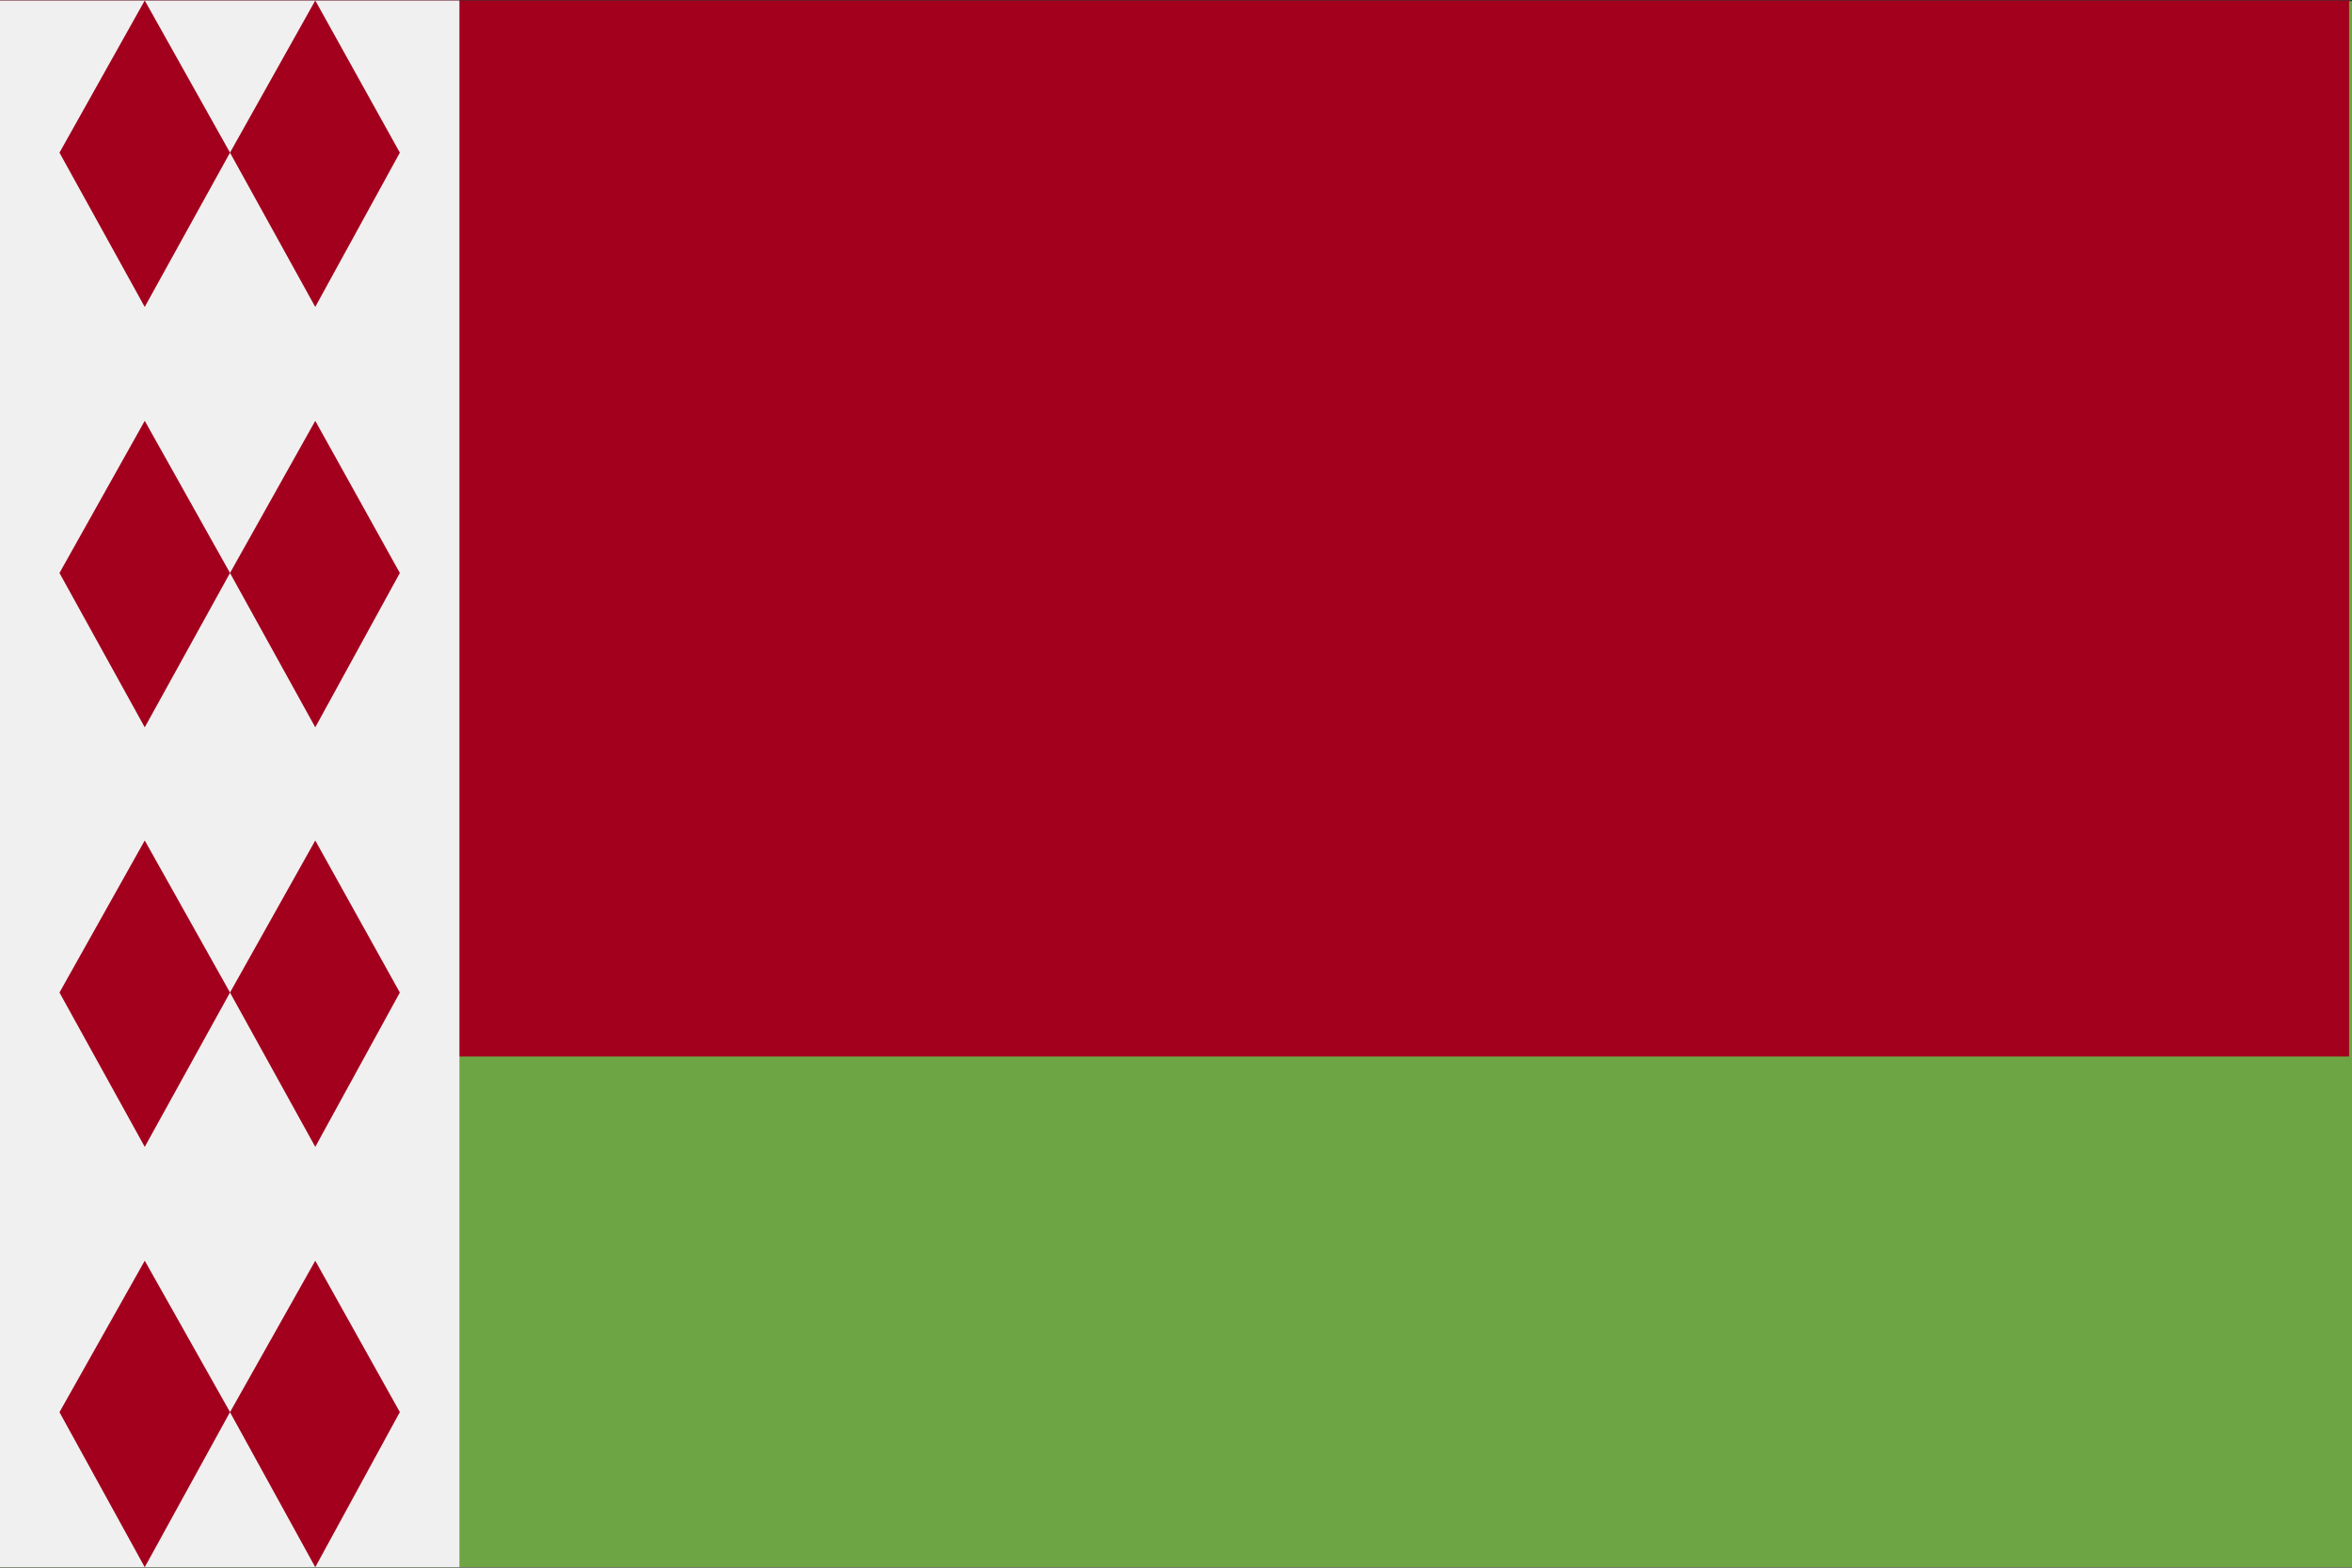
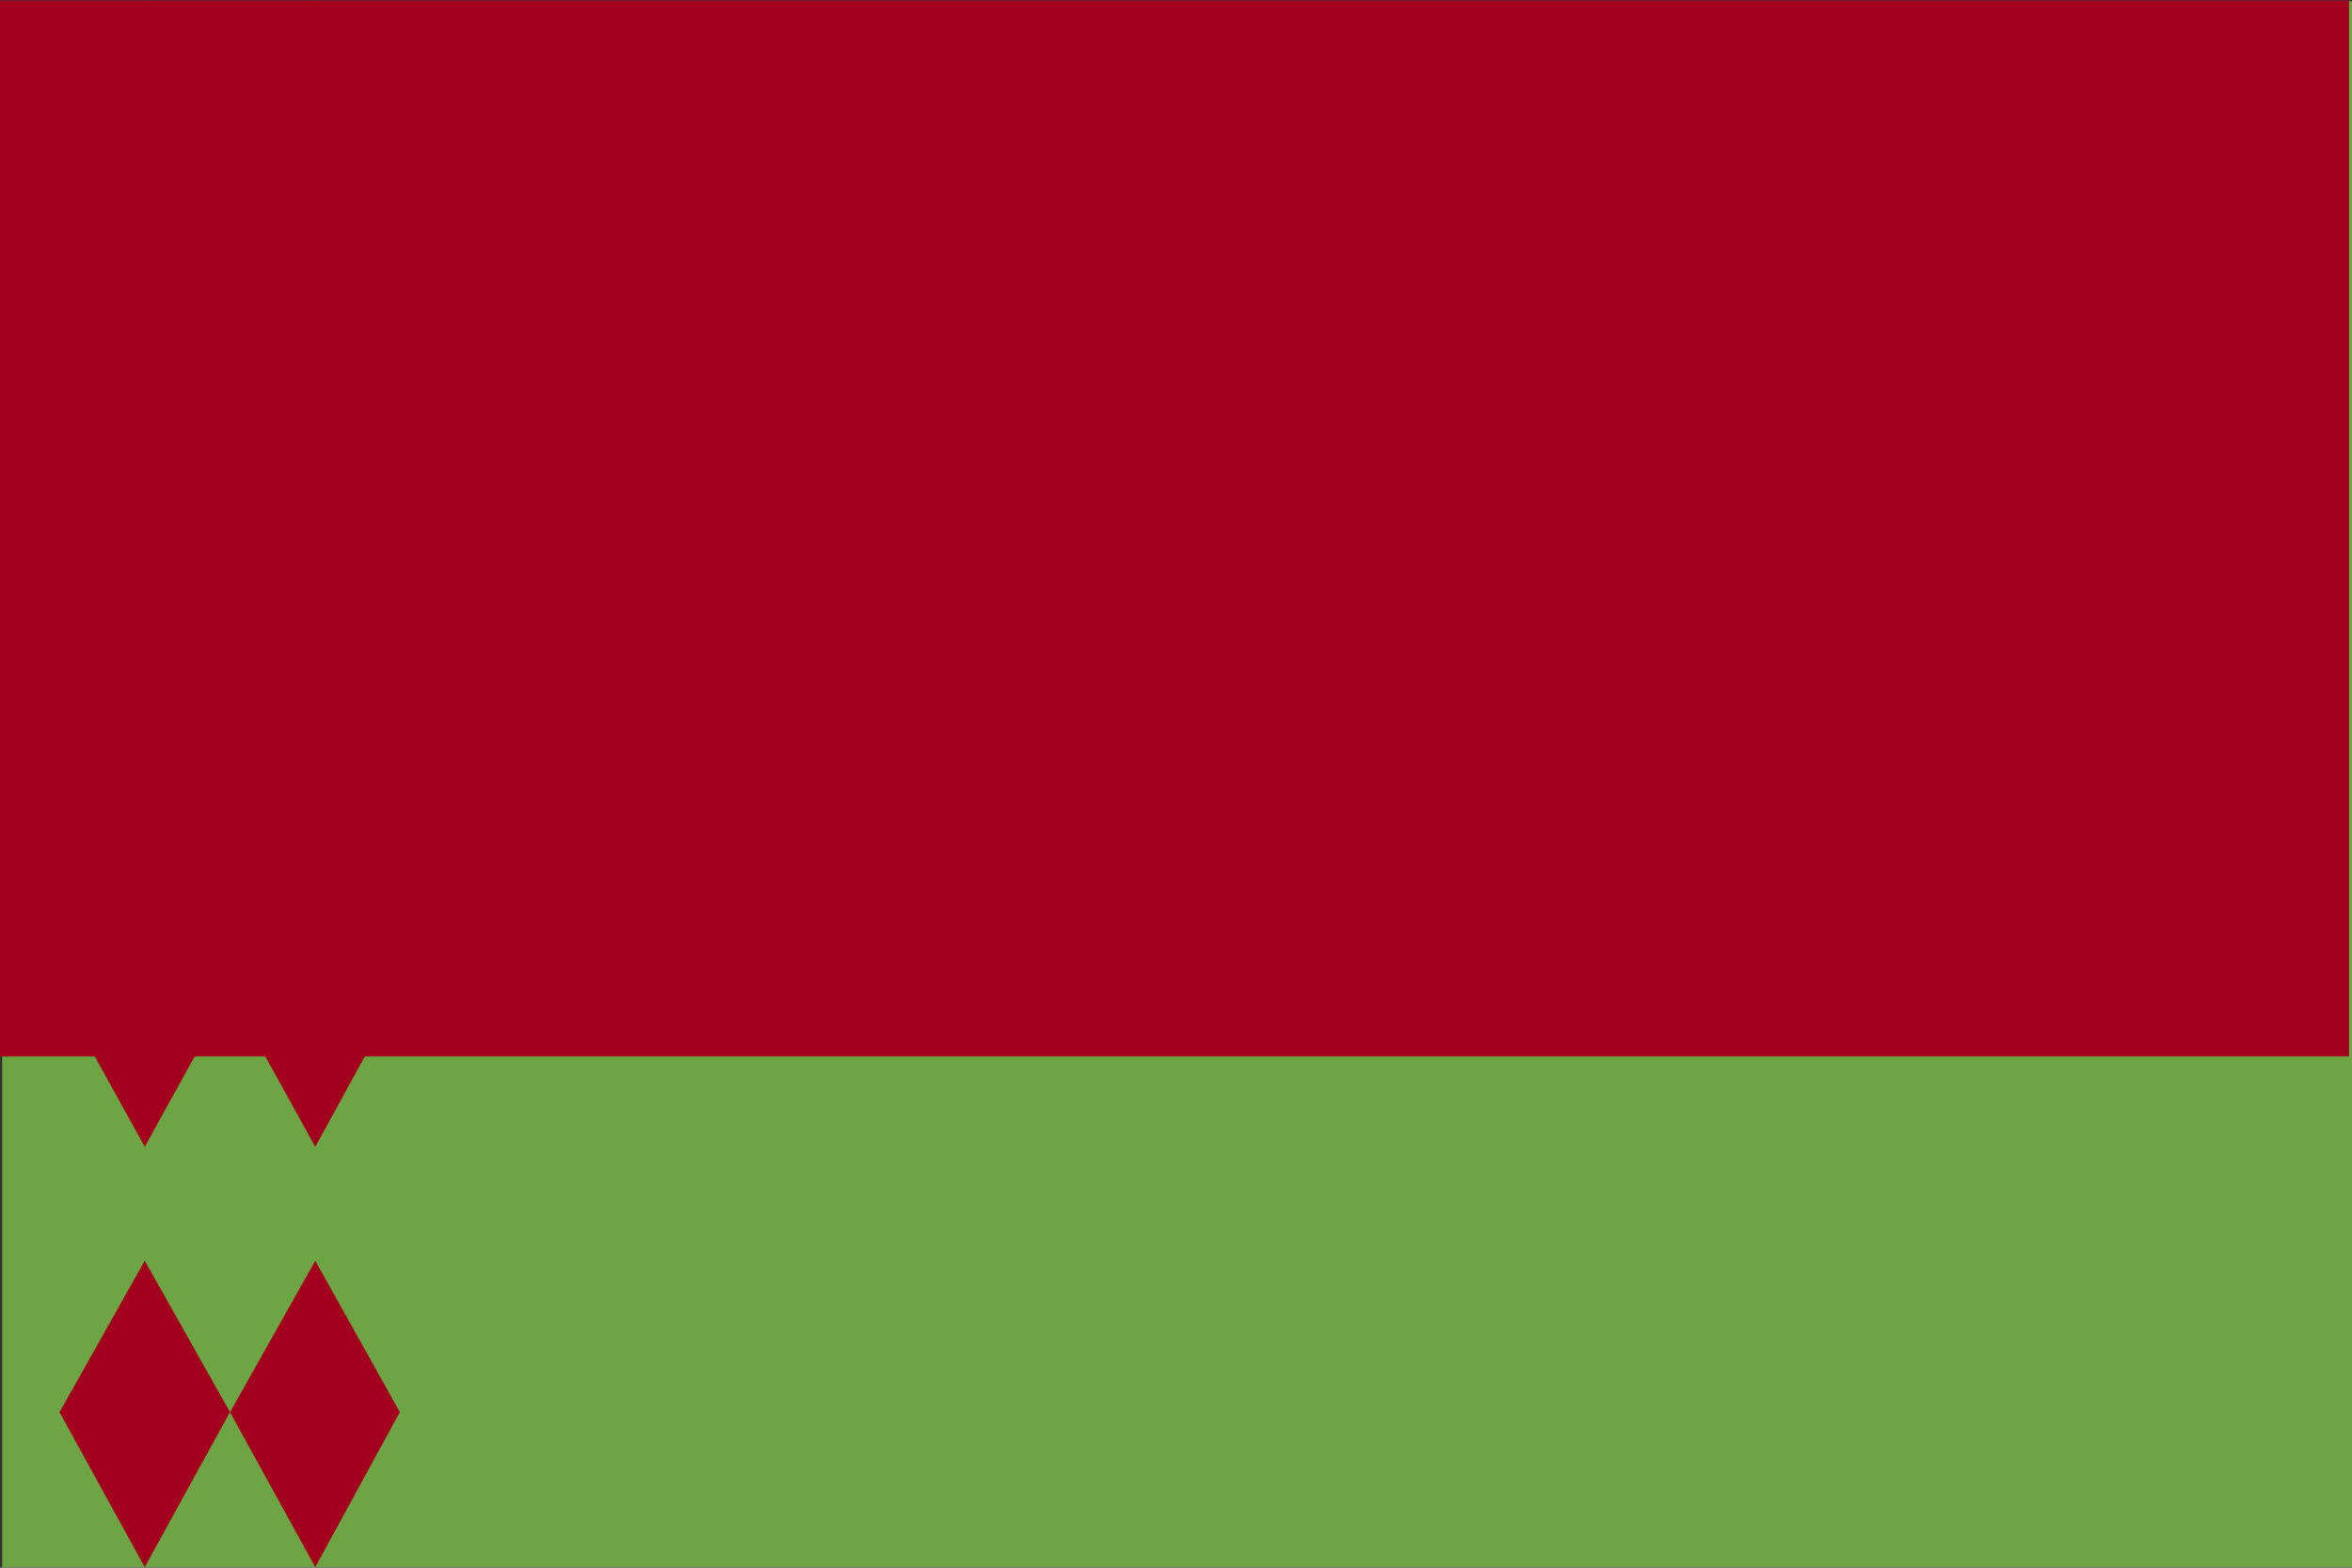
<svg xmlns="http://www.w3.org/2000/svg" width="24" height="16" fill="none">
  <rect width="100%" height="100%" fill="#333333" stroke="none" />
  <path fill="#6DA544" d="M24 .012H.022v15.983H24V.012z" />
  <path fill="#A2001D" d="M0 10.783h23.97V.005H0" />
-   <path fill="#F0F0F0" d="M4.688 10.783V.005H0v15.99h23.97H4.688v-5.212z" />
  <path fill="#A2001D" d="m3.217 7.423-.87-1.575.87-1.553.863 1.553-.863 1.575zm-1.74 0-.87-1.575.87-1.553.87 1.553-.87 1.575zm1.74 4.282-.87-1.575.87-1.552.863 1.552-.863 1.575zm-1.74 0-.87-1.575.87-1.552.87 1.552-.87 1.575zm1.74 4.29-.87-1.582.87-1.546.863 1.545-.863 1.583zm-1.74 0-.87-1.582.87-1.546.87 1.545-.87 1.583zm1.74-12.862-.87-1.575.87-1.553.863 1.553-.863 1.574zm-1.74 0-.87-1.575.87-1.553.87 1.553-.87 1.574z" />
</svg>